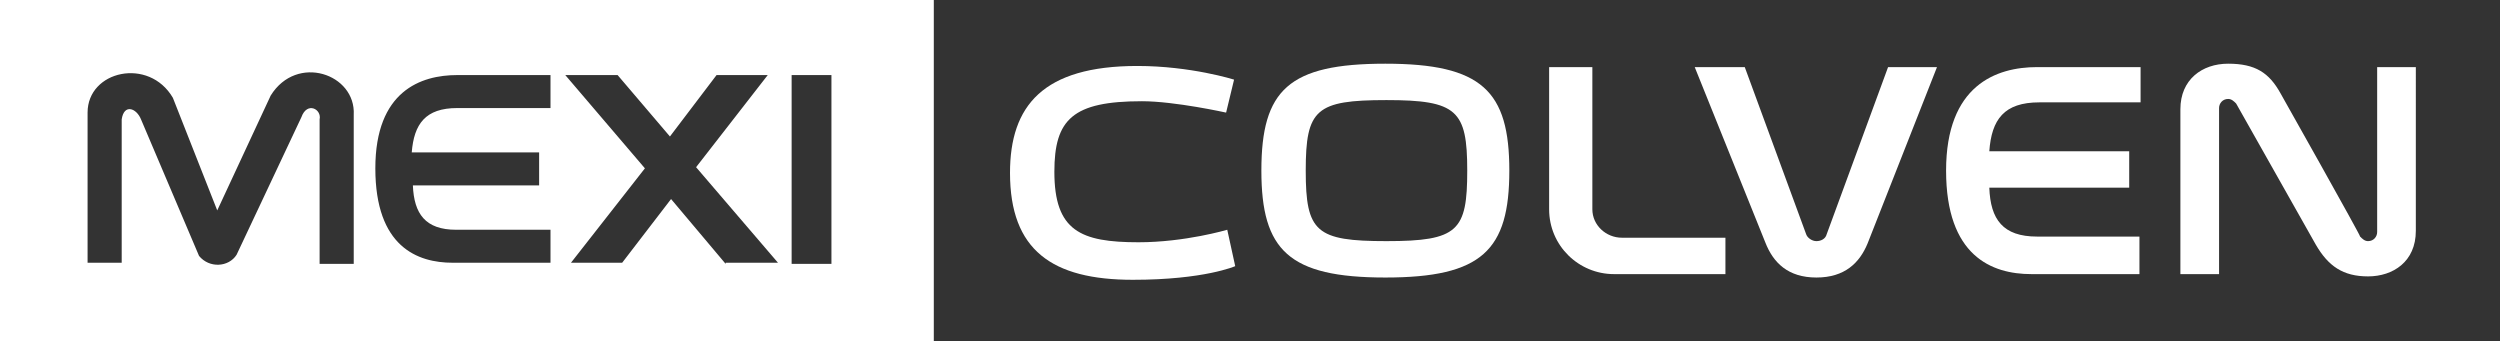
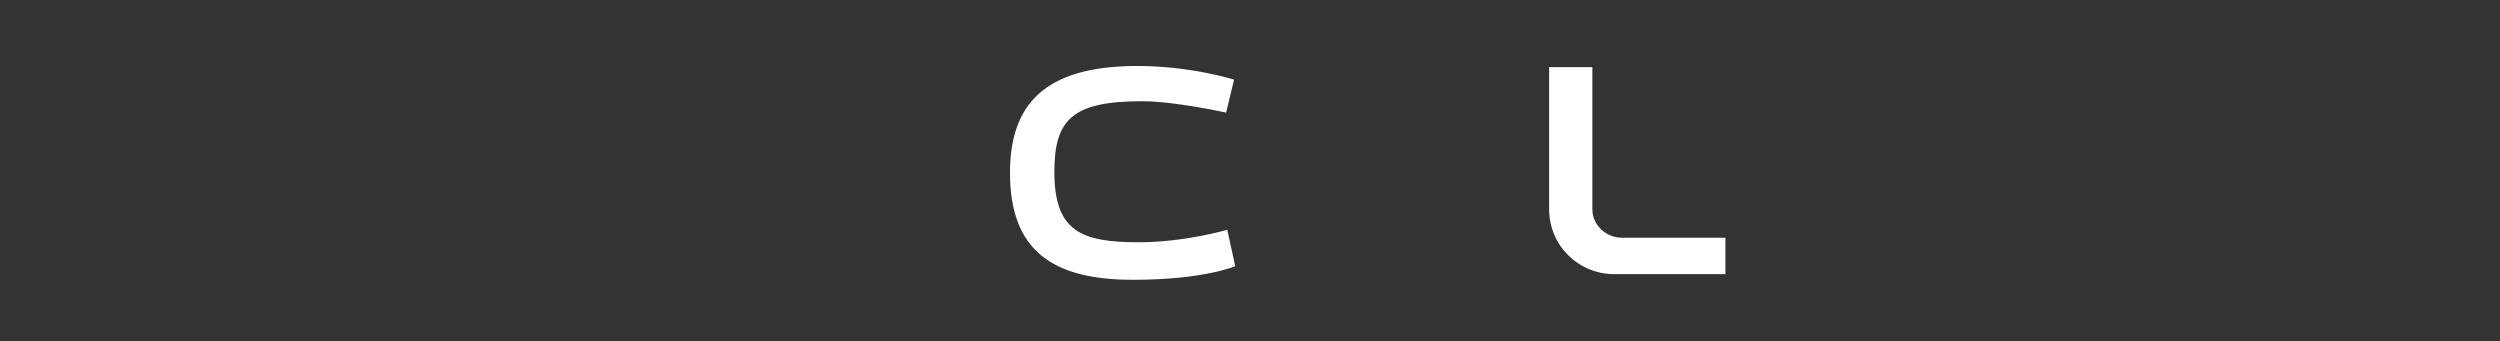
<svg xmlns="http://www.w3.org/2000/svg" xml:space="preserve" style="enable-background:new 0 0 219.8 30;" viewBox="0 0 219.8 30" y="0px" x="0px" id="Capa_1" version="1.1">
  <rect x="0" y="0" width="219.8" height="30" fill="#333333" stroke="none" />
  <style type="text/css">
	.st0{fill:#FFFFFF;}
	.st1{fill-rule:evenodd;clip-rule:evenodd;fill:#FFFFFF;}
</style>
  <g>
-     <path d="M0,0v0.7V30h82.1V0H0z M28.1,23.2l0-12.7c0.2-0.9-1.1-1.6-1.6-0.2l-5.7,12.1c-0.7,1.1-2.4,1.2-3.3,0.1l-5.1-12   c-0.4-1-1.5-1.4-1.7,0l0,12.6h-3V9.9c0-3.7,5.4-4.9,7.5-1.3l3.9,9.9l4.7-10.1c2.3-3.7,7.5-1.9,7.3,1.7l0,13.1H28.1z M48.3,9.5h-8.1   c-2.8,0-3.8,1.4-4,3.9h11.2v2.9H36.3c0.1,2.5,1.1,3.9,3.8,3.9h8.3v2.9h-8.6c-3.1,0-6.8-1.4-6.8-8.3c0-6.8,4-8.2,7.2-8.2h8.2V9.5z    M63.8,23.2L59,17.5l-4.3,5.6h-4.5l6.5-8.3l-7-8.2l4.6,0l4.6,5.4L63,6.6l4.5,0l-6.3,8.1l7.2,8.4H63.8z M73.1,23.2h-3.5V6.6h3.5   V23.2z" class="st0" />
    <path d="M142.6,20.9c-1.4,0-2.6-1.1-2.6-2.5V5.9h-3.8v12.5c0,3.2,2.6,5.7,5.7,5.7h9.8v-3.2H142.6z" class="st1" />
-     <path d="M110.9,15c0-7.1,2.4-9.4,10.9-9.4c8.5,0,10.9,2.4,10.9,9.4c0,7-2.4,9.4-10.9,9.4C113.3,24.4,110.9,22,110.9,15    M114.8,15c0,5.4,0.9,6.2,7.1,6.2c6.3,0,7.1-0.9,7.1-6.2c0-5.3-0.9-6.2-7.1-6.2C115.7,8.8,114.8,9.6,114.8,15" class="st1" />
    <path d="M107.9,20.2c0,0-3.7,1.1-7.8,1.1c-5.1,0-7.4-1-7.4-6.2c0-4.6,1.6-6.2,7.7-6.2c2.9,0,7.4,1,7.4,1l0.7-2.9   c0,0-3.8-1.2-8.5-1.2c-8.3,0-11.2,3.5-11.2,9.4c0,6.8,3.7,9.4,10.8,9.4c6.3,0,9-1.2,9-1.2L107.9,20.2z" class="st1" />
-     <path d="M170.3,5.9H166l-5.4,14.7c-0.1,0.4-0.5,0.6-0.9,0.6c-0.4,0-0.8-0.3-0.9-0.6l-5.4-14.7H149l6.2,15.4   c0.7,1.8,2,3.1,4.5,3.1c2.5,0,3.8-1.3,4.5-3L170.3,5.9z" class="st1" />
-     <path d="M188.1,20.9v3.2h-9.5c-3.5,0-7.5-1.6-7.5-9.1c0-7.5,4.4-9.1,8-9.1h9.1v3.1h-8.9c-3.1,0-4.2,1.5-4.4,4.3h12.3   v3.2h-12.3c0.1,2.8,1.2,4.3,4.2,4.3H188.1z" class="st0" />
-     <path d="M200.5,8.2c-1-1.8-2.2-2.6-4.6-2.6c-2.3,0-4.2,1.4-4.2,4c0,0,0,14.5,0,14.5h3.4l0-14.6c0-0.4,0.3-0.8,0.8-0.8   c0.3,0,0.5,0.2,0.7,0.4l7,12.4c1.1,1.9,2.4,2.8,4.6,2.8c2.2,0,4.2-1.3,4.2-4V5.9h-3.4l0,14.5c0,0.4-0.3,0.8-0.8,0.8   c-0.3,0-0.5-0.2-0.7-0.4C207.6,20.8,200.5,8.2,200.5,8.2" class="st0" />
  </g>
</svg>